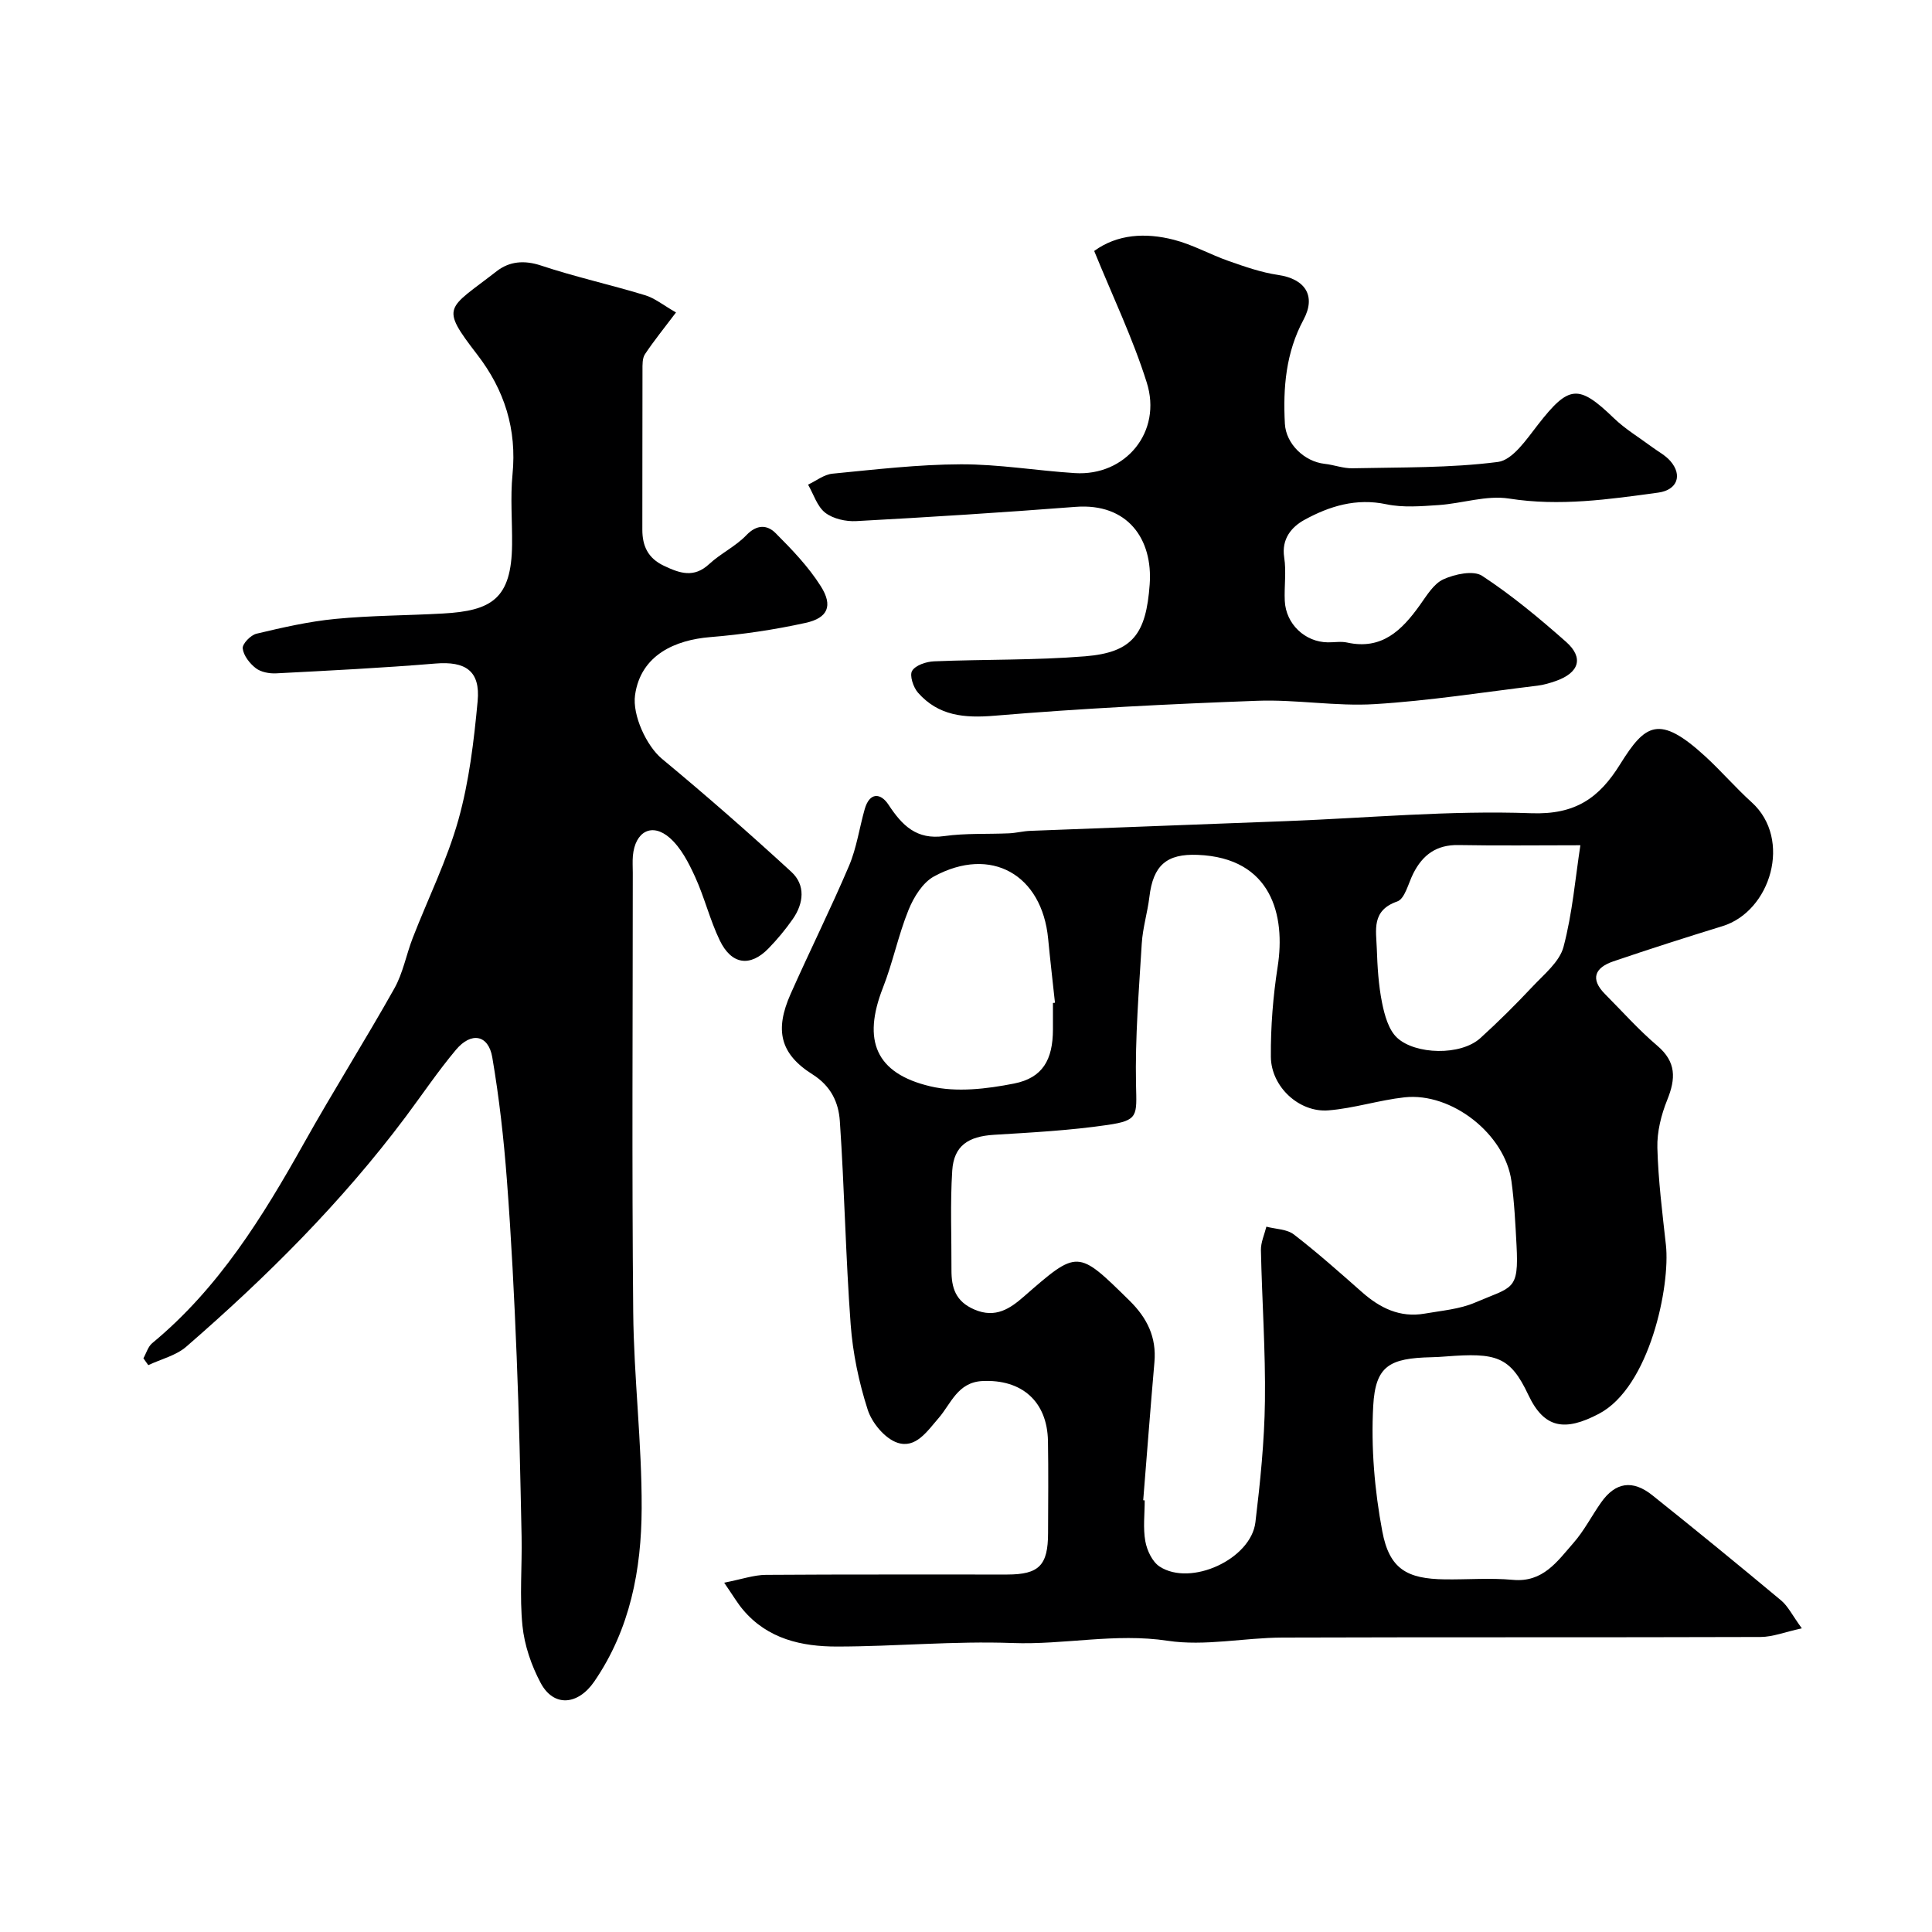
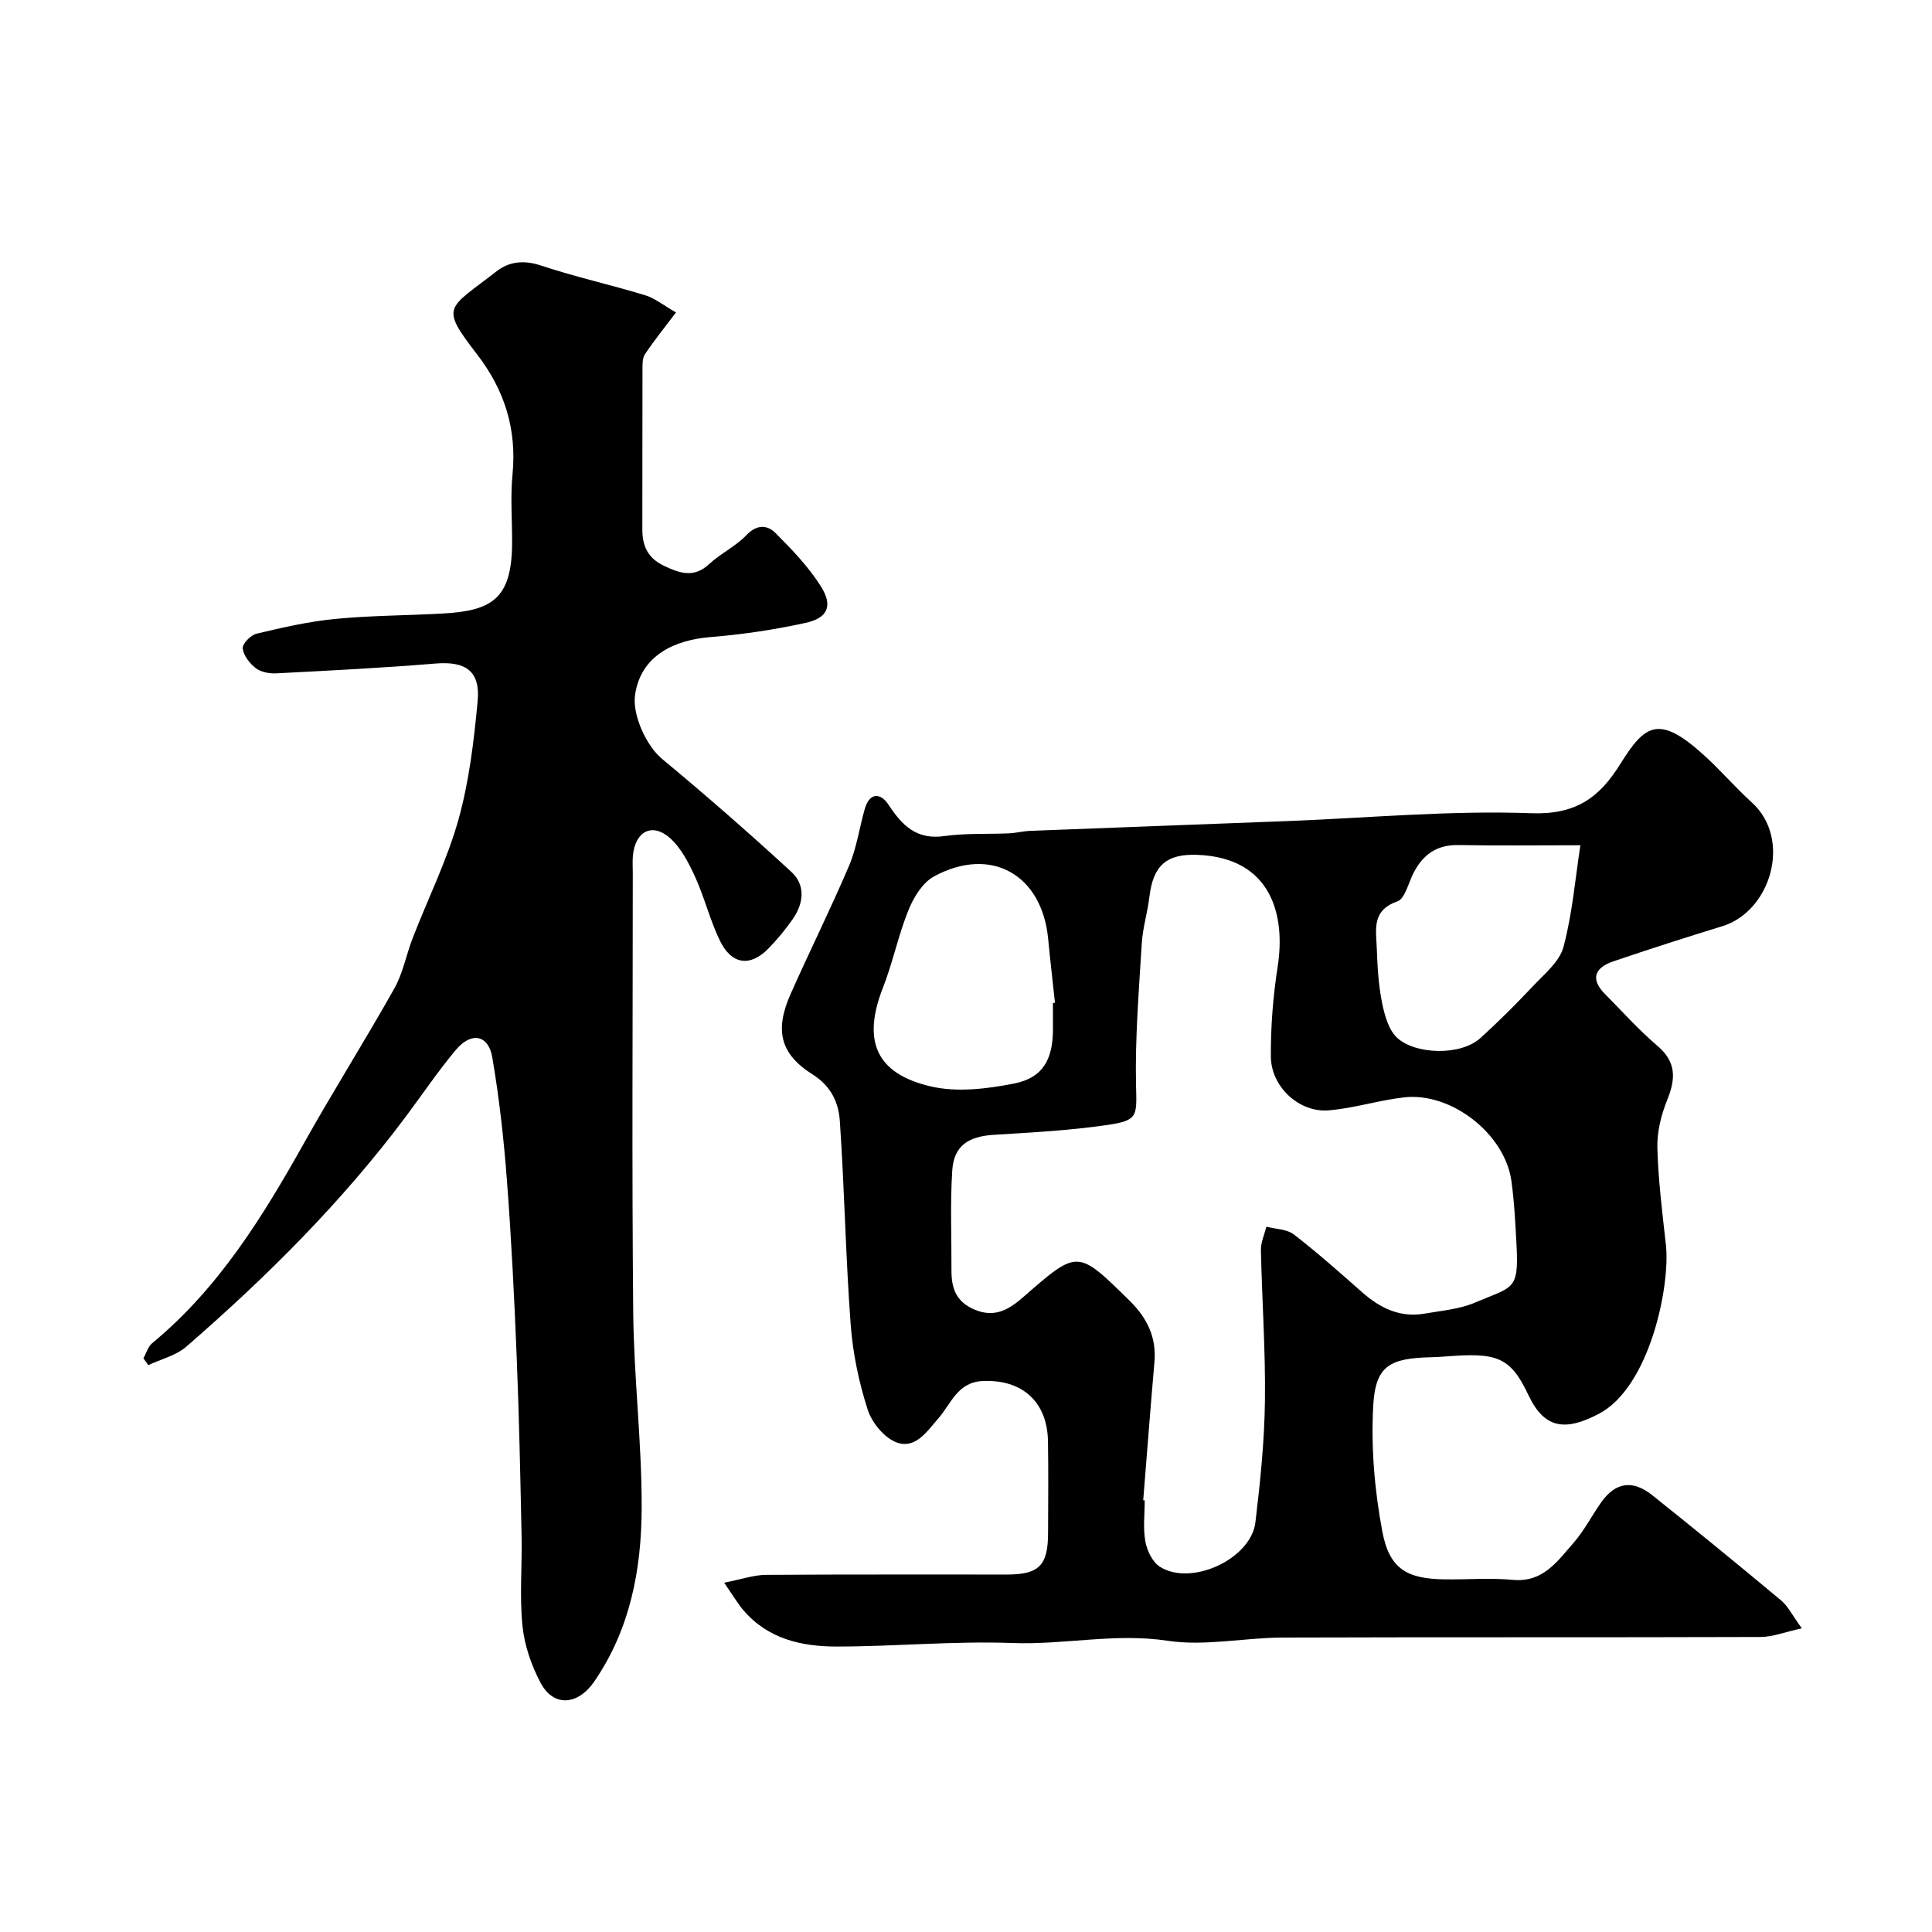
<svg xmlns="http://www.w3.org/2000/svg" enable-background="new 0 0 400 400" viewBox="0 0 400 400">
  <g fill="#000001">
    <path d="m149.93 327.68c3.67-.72 6.14-1.6 8.62-1.62 16.66-.12 33.33-.05 49.99-.07 6.59-.01 8.44-1.9 8.45-8.58.02-6.35.09-12.71-.02-19.06-.15-8.24-5.46-12.82-13.58-12.42-5.12.25-6.51 4.71-9.01 7.61-2.48 2.87-4.8 6.41-8.58 5.16-2.58-.86-5.27-4.09-6.15-6.83-1.83-5.69-3.09-11.71-3.53-17.67-1.04-14.01-1.28-28.07-2.24-42.09-.26-3.8-1.77-7.22-5.67-9.68-6.75-4.26-7.82-9.2-4.53-16.62 3.95-8.9 8.3-17.62 12.11-26.57 1.57-3.7 2.13-7.82 3.24-11.72 1-3.51 3.28-3.41 4.92-.92 2.83 4.3 5.8 7.32 11.57 6.5 4.41-.62 8.94-.37 13.41-.57 1.47-.07 2.92-.46 4.38-.51 17.7-.69 35.4-1.34 53.1-2.02 16.87-.65 33.77-2.25 50.59-1.63 9.21.34 14.11-3.19 18.43-10.14 5.19-8.33 8.05-10.42 17.65-1.61 3.31 3.04 6.26 6.48 9.59 9.49 8.44 7.64 3.94 22.57-6.05 25.64-7.57 2.33-15.11 4.74-22.6 7.29-3.75 1.28-4.89 3.58-1.71 6.78 3.57 3.59 6.96 7.41 10.81 10.68 3.97 3.37 3.84 6.83 2.06 11.23-1.25 3.09-2.13 6.62-2.04 9.92.18 6.72 1.03 13.42 1.77 20.11.93 8.43-3.33 29.43-13.89 34.96-6.99 3.66-11.29 3.09-14.59-3.91-3.77-8.02-6.66-8.78-17.1-7.97-.99.08-1.98.14-2.98.16-8.69.2-11.58 1.78-12.04 10.08-.47 8.62.28 17.48 1.88 25.97 1.47 7.82 5.13 9.84 12.95 9.94 4.69.06 9.42-.33 14.08.1 6.25.59 9.21-3.84 12.52-7.61 2.24-2.54 3.81-5.67 5.78-8.45 2.93-4.14 6.48-4.73 10.57-1.46 8.97 7.16 17.86 14.43 26.67 21.78 1.44 1.2 2.31 3.07 4.29 5.78-3.46.75-6.01 1.78-8.56 1.79-33 .11-65.99.01-98.99.12-7.94.03-16.05 1.83-23.76.66-10.86-1.64-21.4.87-32.12.47-12.07-.45-24.19.72-36.3.73-7.33.01-14.39-1.56-19.49-7.62-1.13-1.33-2.02-2.87-3.9-5.6zm86.76-17.07c.1.01.21.02.31.03 0 2.83-.37 5.73.13 8.47.34 1.89 1.44 4.24 2.96 5.23 6.45 4.2 18.91-1.53 19.83-9.17 1-8.32 1.86-16.7 1.97-25.06.14-10.42-.61-20.85-.83-31.28-.03-1.61.73-3.24 1.13-4.86 1.93.51 4.25.5 5.7 1.62 4.86 3.75 9.46 7.84 14.07 11.91 3.75 3.32 7.89 5.36 13 4.47 3.53-.62 7.25-.91 10.47-2.3 7.75-3.33 9.06-2.36 8.55-11.89-.24-4.43-.45-8.89-1.06-13.28-1.35-9.69-12.35-18.37-22.13-17.31-5.29.58-10.48 2.28-15.77 2.7-6.04.48-11.85-4.89-11.9-11.08-.05-6.23.45-12.53 1.41-18.69 1.64-10.51-1.18-22.52-16.57-23.13-6.41-.26-9.21 2.15-9.99 8.7-.39 3.23-1.38 6.41-1.58 9.64-.59 9.73-1.39 19.48-1.19 29.21.14 6.46.55 7.43-5.9 8.37-7.78 1.14-15.67 1.56-23.53 2.04-5.3.33-8.29 2.26-8.62 7.42-.44 6.82-.13 13.69-.16 20.54-.01 3.67.8 6.52 4.76 8.22 4.39 1.88 7.41-.24 10.18-2.65 11.25-9.81 11.12-9.82 21.93.81 3.65 3.59 5.61 7.58 5.15 12.75-.83 9.52-1.55 19.05-2.32 28.57zm-18.69-102.96c.14-.01.28-.03.42-.04-.47-4.41-.99-8.82-1.41-13.23-1.27-13.32-11.84-19.31-23.61-12.94-2.36 1.27-4.22 4.3-5.29 6.93-2.13 5.24-3.25 10.89-5.32 16.16-4.24 10.84-1.56 17.69 9.82 20.38 5.45 1.29 11.69.54 17.32-.57 5.97-1.17 8.05-4.96 8.07-11.19 0-1.83 0-3.66 0-5.5zm109.2-32.65c-8.84 0-17.04.11-25.24-.04-4.55-.09-7.42 2.03-9.36 5.89-1.03 2.03-1.73 5.24-3.32 5.79-5.37 1.86-4.36 5.94-4.23 9.72.13 3.77.35 7.58 1.09 11.25.52 2.57 1.35 5.63 3.14 7.27 3.75 3.45 13.11 3.76 17.21.05 3.75-3.4 7.35-6.99 10.82-10.68 2.39-2.55 5.58-5.12 6.4-8.21 1.85-6.99 2.45-14.3 3.49-21.04z" />
    <path d="m139.96 64.69c-2.48 3.29-4.59 5.88-6.43 8.65-.56.84-.51 2.19-.51 3.3-.03 11-.01 21.99-.03 32.99-.01 3.42 1.17 5.95 4.47 7.51 3.27 1.55 6.19 2.59 9.36-.35 2.38-2.21 5.5-3.67 7.72-6 2.15-2.25 4.3-2.14 6-.45 3.41 3.41 6.83 6.97 9.39 11.02 2.57 4.06 1.49 6.58-3.14 7.6-6.5 1.43-13.15 2.41-19.79 2.95-7.09.58-14.34 3.62-15.52 12-.59 4.16 2.38 10.55 5.58 13.2 9.12 7.56 18.05 15.38 26.78 23.4 2.97 2.73 2.57 6.52.29 9.78-1.5 2.15-3.19 4.19-5.02 6.07-3.78 3.89-7.65 3.39-10.08-1.64-2.04-4.22-3.16-8.89-5.11-13.16-1.33-2.91-2.92-6.03-5.25-8.08-3.69-3.24-7.19-1.32-7.64 3.73-.1 1.16-.02 2.33-.02 3.5 0 30.33-.2 60.65.09 90.98.13 13.54 1.8 27.07 1.75 40.6-.05 12.66-2.37 25.01-9.82 35.86-3.35 4.87-8.38 5.38-11.1.27-1.92-3.61-3.35-7.77-3.76-11.82-.62-6.1-.06-12.32-.18-18.48-.26-12.43-.51-24.87-1.02-37.3-.49-12.21-1.1-24.42-2.03-36.6-.64-8.47-1.59-16.95-3.02-25.32-.8-4.68-4.36-5.33-7.53-1.54-3.72 4.43-6.96 9.26-10.43 13.9-13.23 17.67-28.78 33.14-45.4 47.56-2.12 1.84-5.22 2.57-7.86 3.82-.34-.47-.68-.95-1.01-1.42.6-1.06.95-2.41 1.83-3.14 13.73-11.34 22.85-26.12 31.41-41.39 6.04-10.79 12.65-21.25 18.71-32.03 1.8-3.2 2.47-7.02 3.82-10.49 3.16-8.15 7.1-16.07 9.45-24.45 2.22-7.94 3.21-16.3 3.98-24.55.59-6.28-2.52-8.31-8.75-7.79-10.97.91-21.97 1.46-32.97 2.03-1.41.07-3.14-.25-4.21-1.07-1.27-.98-2.55-2.62-2.71-4.1-.1-.94 1.66-2.76 2.86-3.04 5.38-1.28 10.82-2.53 16.32-3.06 7.4-.72 14.86-.7 22.29-1.12 10.05-.56 14.19-3.03 14.3-14.3.05-4.83-.38-9.7.09-14.49.91-9.34-1.63-17.45-7.3-24.81-7.82-10.16-6.22-9.3 4.01-17.26 2.62-2.04 5.69-2.35 9.2-1.18 7.06 2.35 14.37 3.96 21.49 6.13 2.03.59 3.82 2.08 6.45 3.58z" />
-     <path d="m226.54 51.96c4.79-3.49 10.61-3.83 16.48-2.32 3.91 1 7.53 3.06 11.36 4.4 3.34 1.17 6.75 2.37 10.22 2.88 5.59.81 7.95 4.3 5.28 9.27-3.66 6.82-4.26 14.07-3.86 21.54.23 4.19 4.05 7.84 8.23 8.3 1.94.21 3.86.97 5.78.92 10.06-.22 20.18-.03 30.11-1.31 3.06-.4 5.94-4.72 8.28-7.72 6.4-8.21 8.38-8.42 15.72-1.34 2.33 2.25 5.19 3.96 7.81 5.91 1.31.98 2.84 1.76 3.88 2.96 2.58 2.98 1.4 6-2.5 6.54-10.25 1.4-20.42 2.88-30.91 1.23-4.67-.73-9.69 1.02-14.58 1.35-3.6.24-7.35.56-10.82-.17-6.24-1.32-11.77.39-16.95 3.23-2.64 1.45-4.79 3.92-4.19 7.79.46 2.93-.02 5.99.12 8.98.22 4.8 4.19 8.54 8.91 8.59 1.33.02 2.72-.24 3.99.04 7.19 1.59 11.33-2.53 15.04-7.71 1.43-1.99 2.88-4.47 4.92-5.39 2.37-1.07 6.19-1.89 8-.71 6.14 4.03 11.85 8.78 17.37 13.66 3.74 3.31 2.72 6.43-2.16 8.13-1.22.42-2.48.8-3.75.95-11.22 1.36-22.41 3.13-33.67 3.82-8.07.5-16.26-.99-24.36-.69-18.14.67-36.28 1.57-54.36 3.09-6.3.53-11.63.03-15.87-4.77-.98-1.11-1.79-3.59-1.21-4.53.72-1.17 2.95-1.9 4.56-1.96 10.41-.43 20.87-.2 31.25-1.04 9.89-.8 12.63-4.66 13.37-14.89.68-9.35-4.54-16.88-15.35-16.05-15.11 1.17-30.25 2.13-45.39 2.95-2.15.12-4.79-.47-6.43-1.73-1.68-1.3-2.41-3.83-3.56-5.82 1.68-.79 3.31-2.1 5.05-2.27 8.84-.86 17.71-1.91 26.57-1.94 7.86-.03 15.72 1.32 23.6 1.82 10.51.67 18.16-8.54 14.89-18.79-2.85-9.05-7-17.71-10.87-27.2z" />
  </g>
</svg>